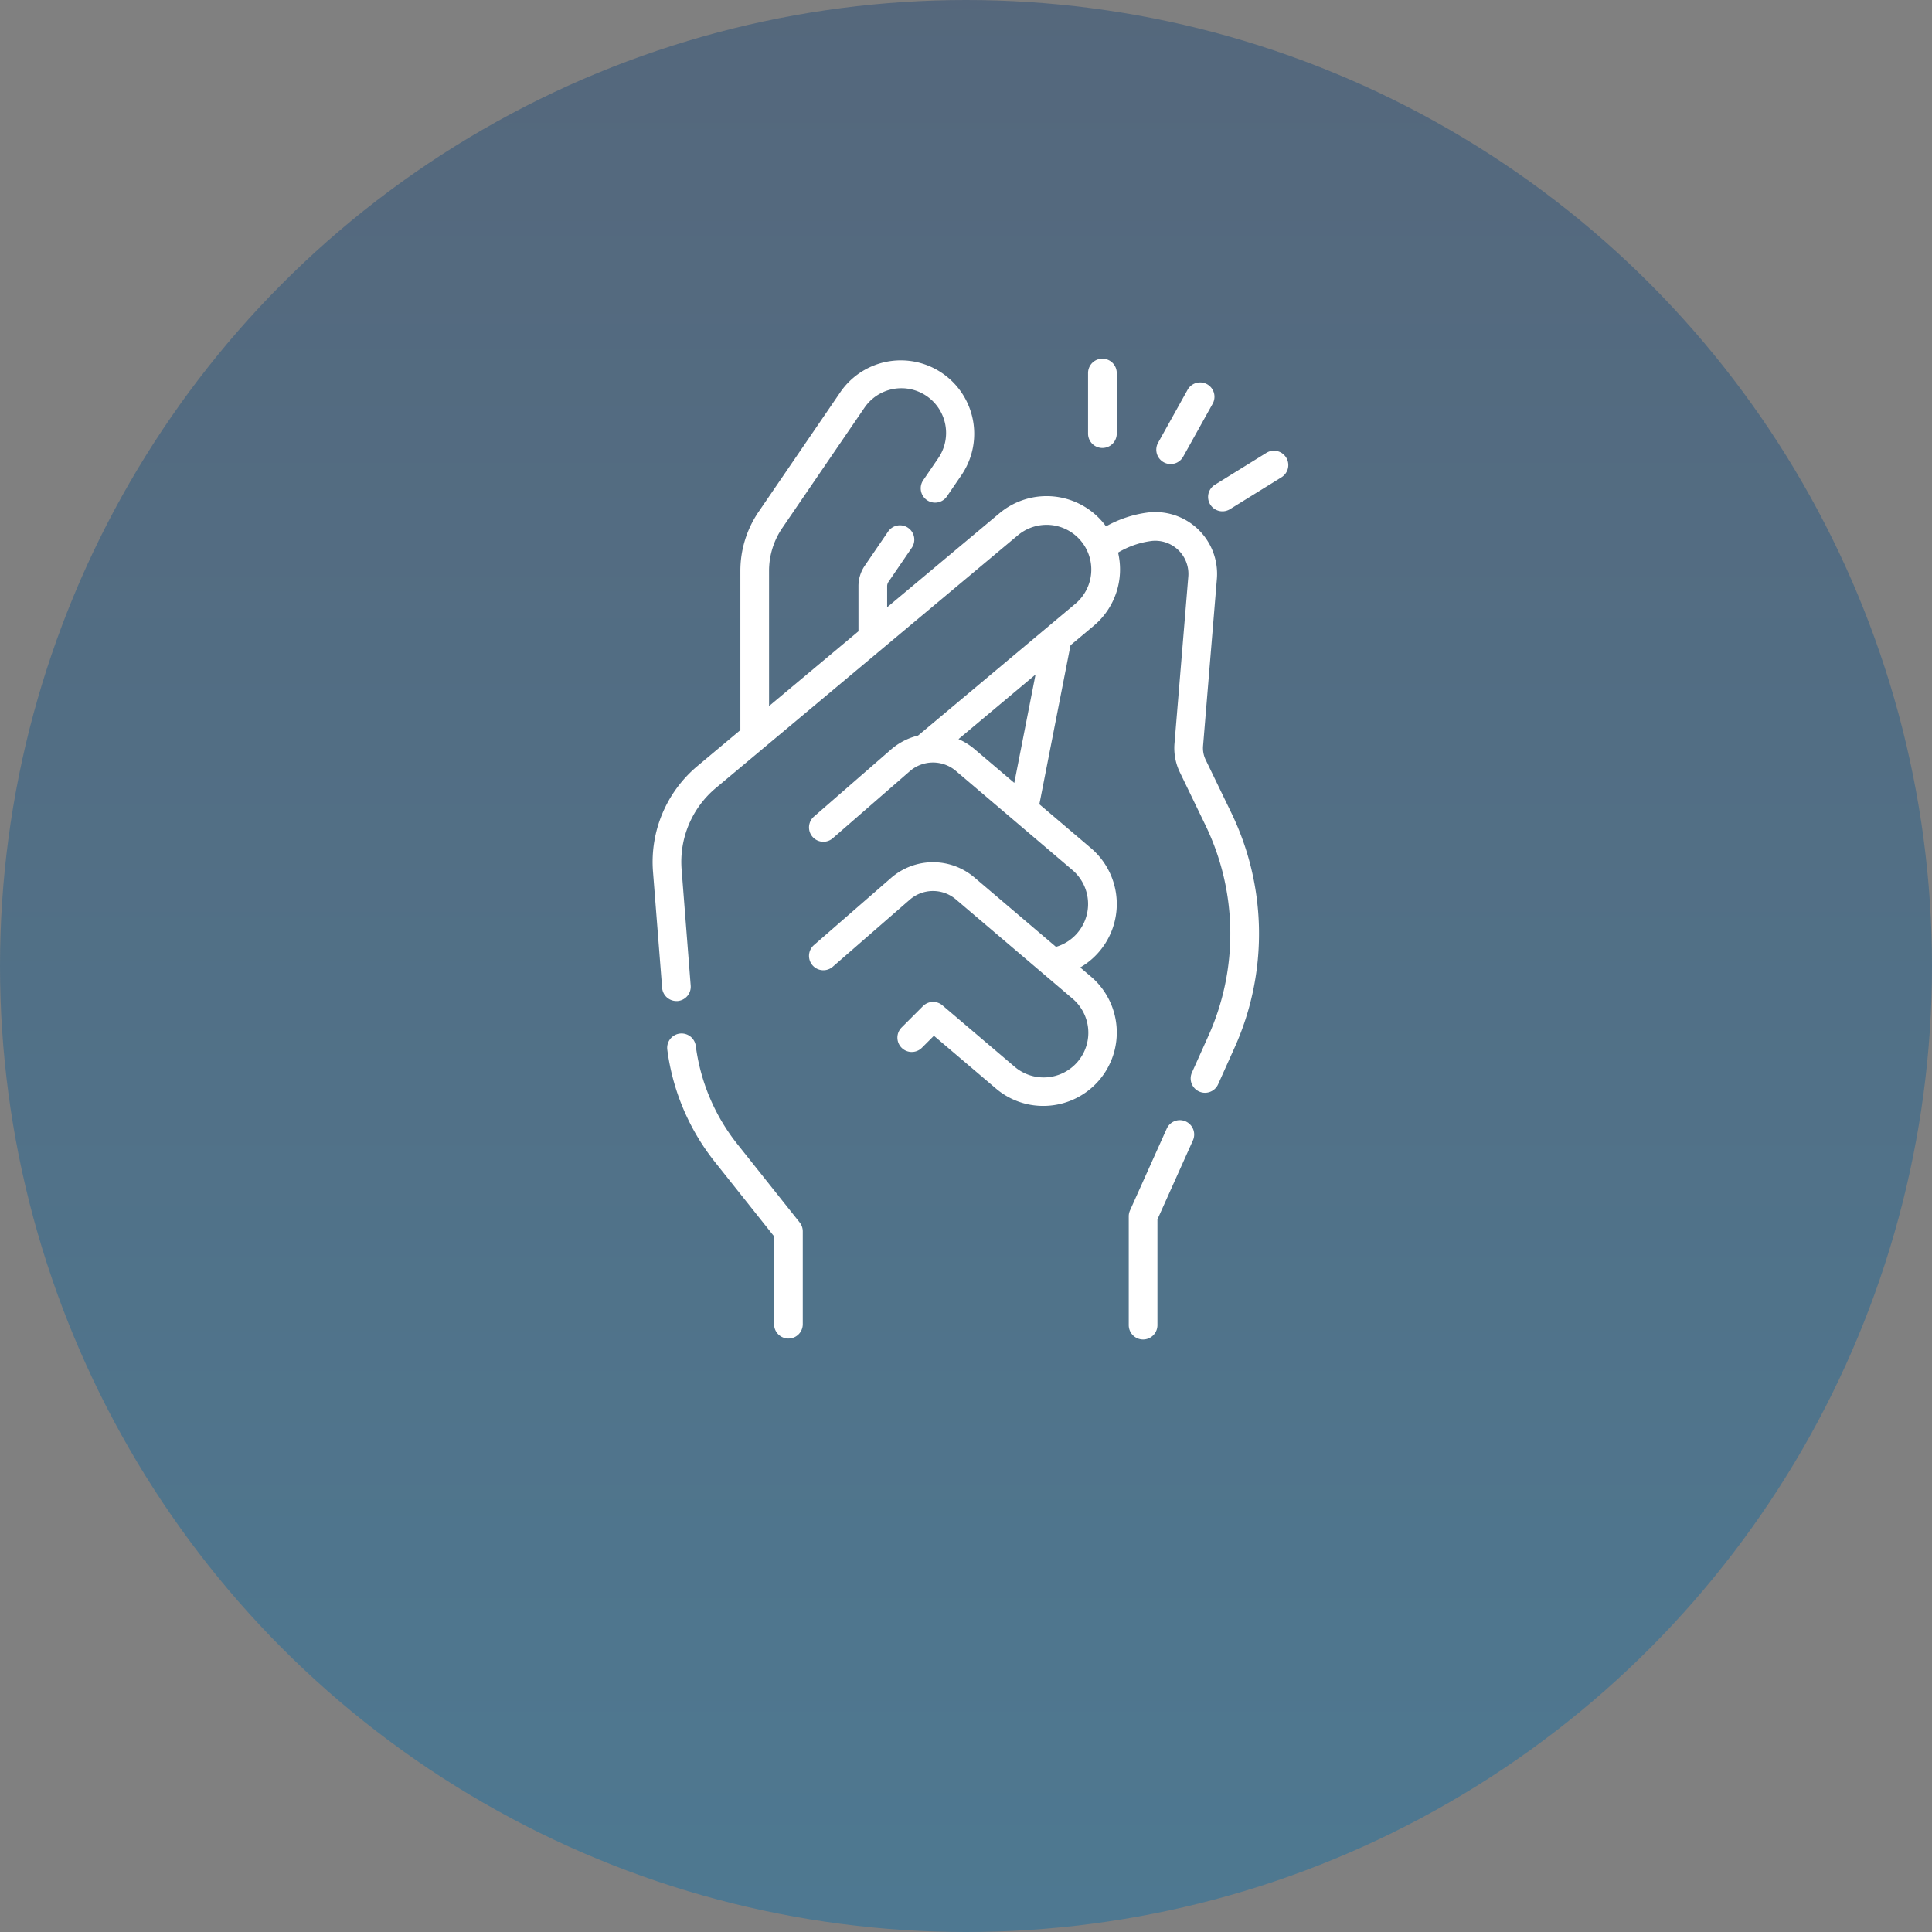
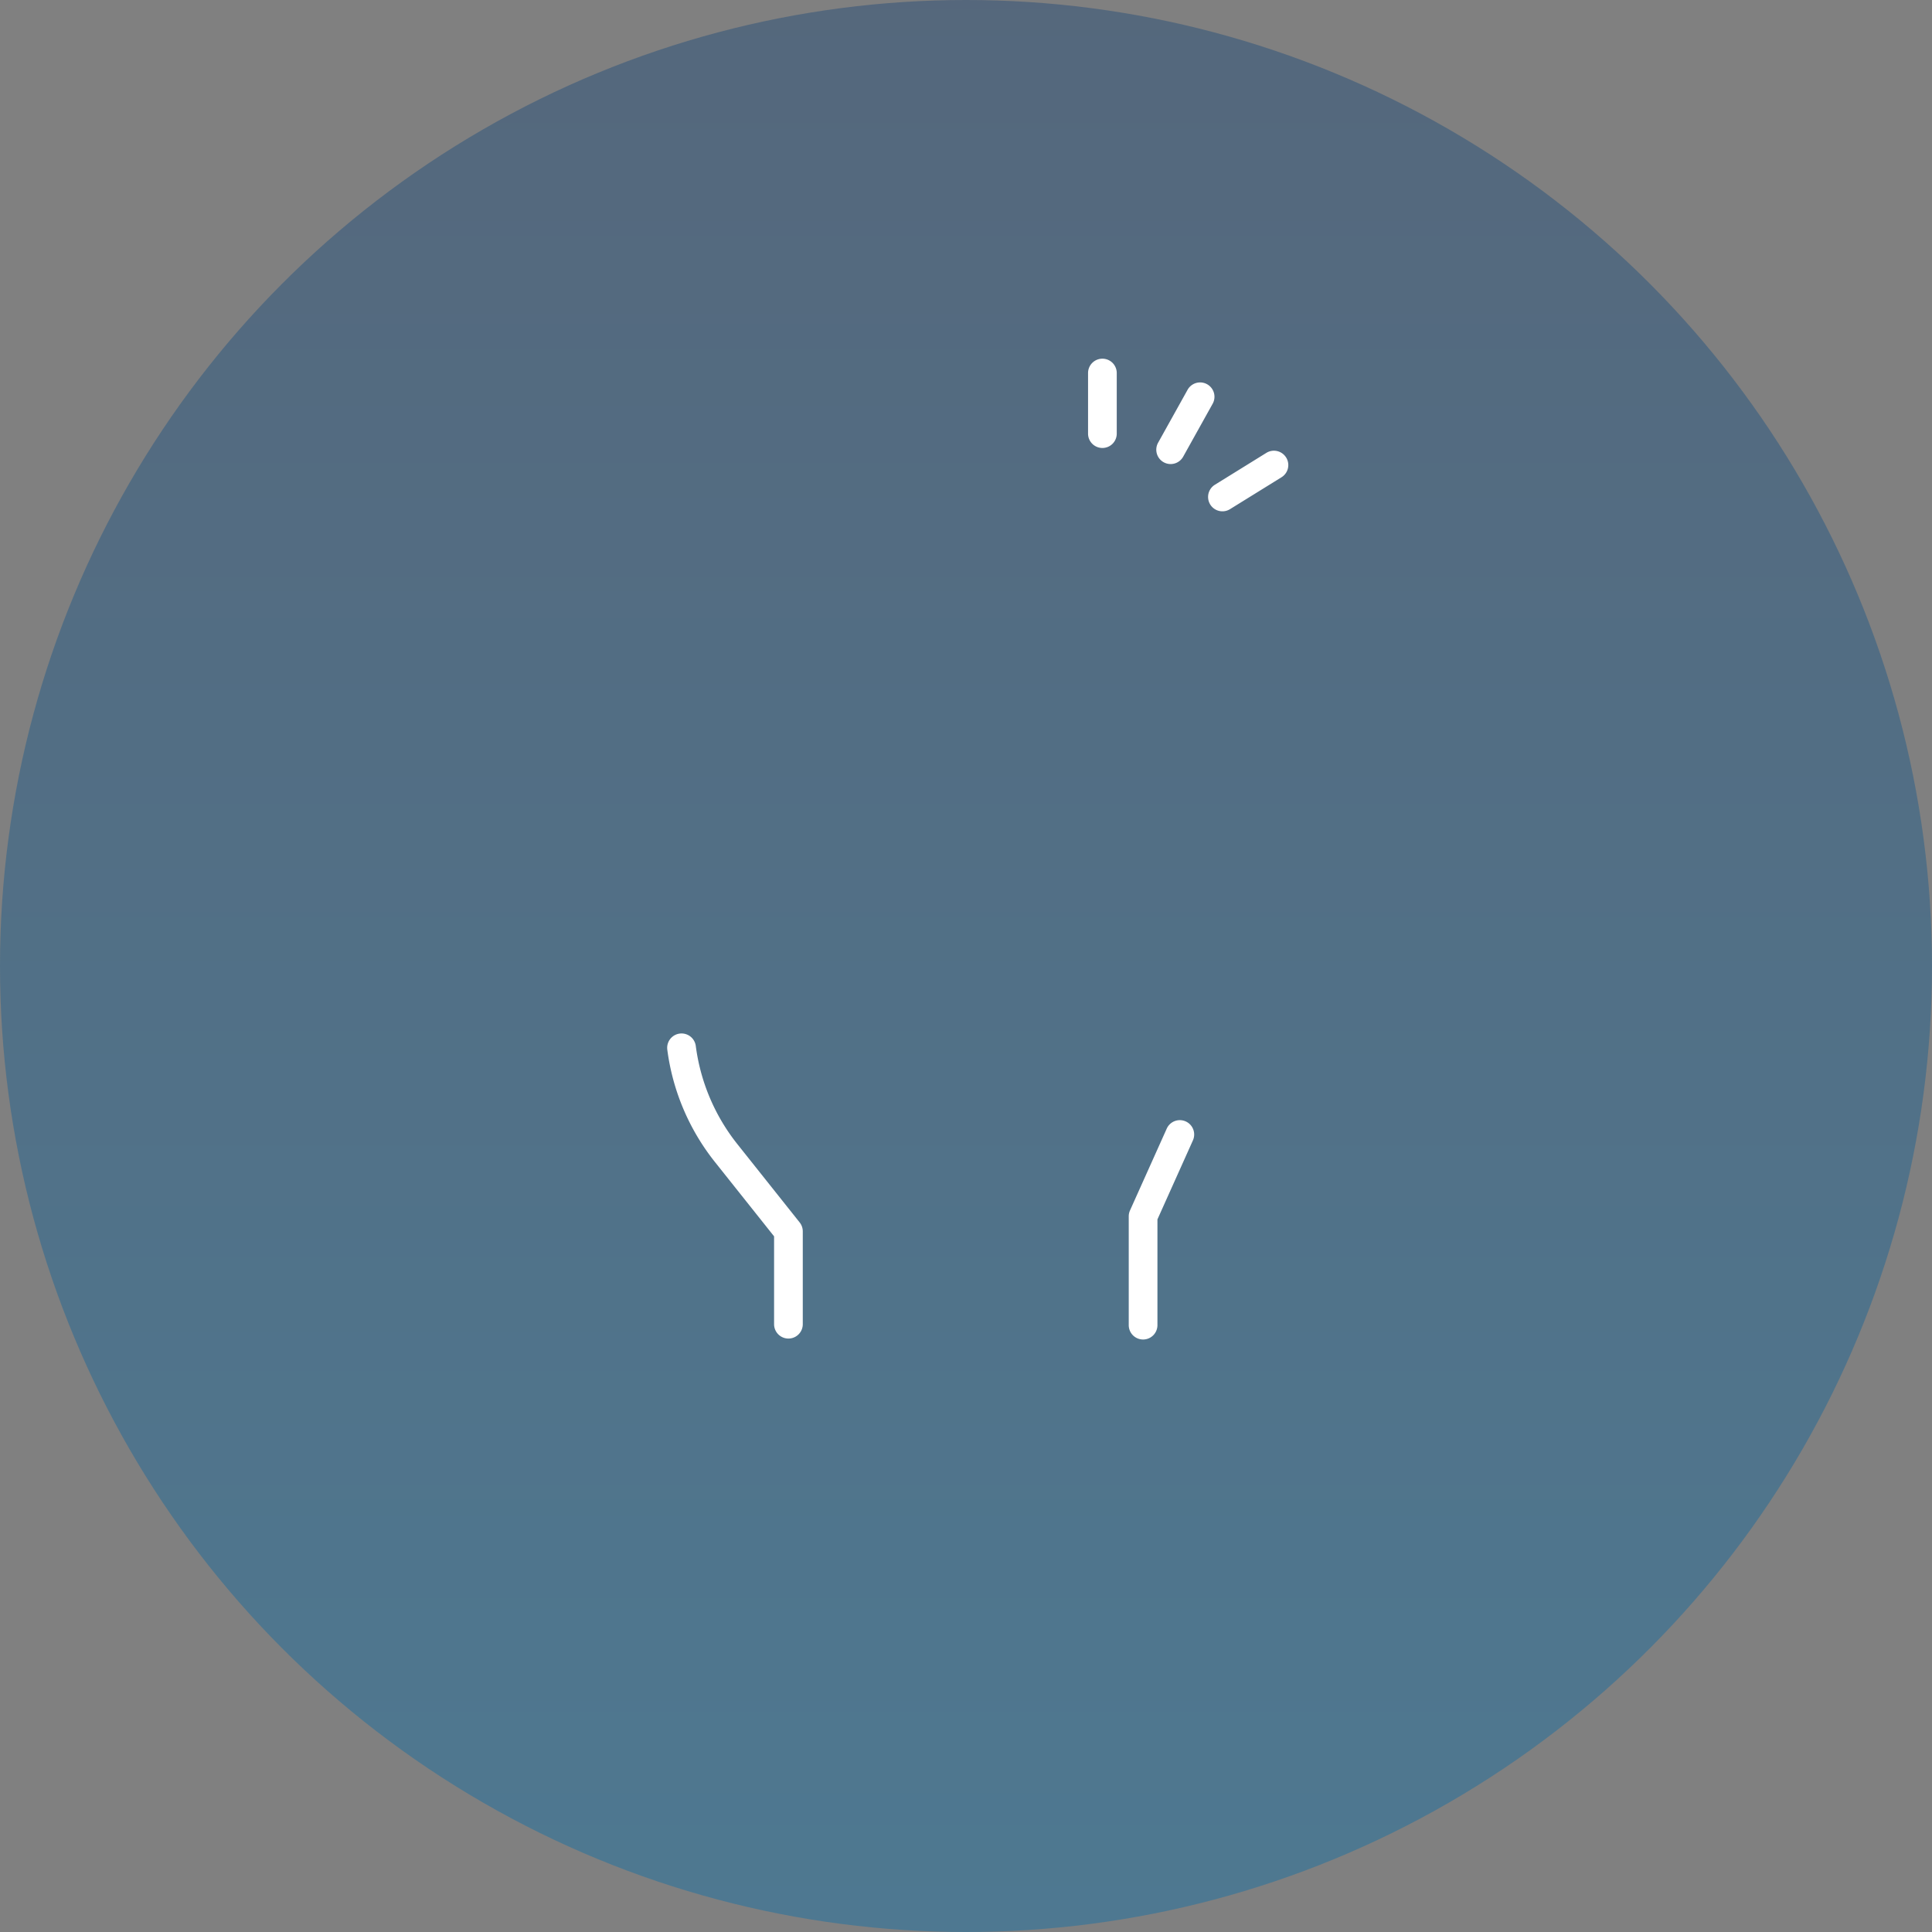
<svg xmlns="http://www.w3.org/2000/svg" width="217" height="217" viewBox="0 0 217 217">
  <rect x="0" y="0" width="217" height="217" fill="#808080" stroke="none" />
  <defs>
    <linearGradient id="linear-gradient" x1="0.5" x2="0.5" y2="1" gradientUnits="objectBoundingBox">
      <stop offset="0" stop-color="#114176" />
      <stop offset="1" stop-color="#006dac" />
    </linearGradient>
  </defs>
  <g id="open_account_icon" data-name="open account icon" transform="translate(-1347 -1912)">
    <circle id="Ellipse_13" data-name="Ellipse 13" cx="108.5" cy="108.5" r="108.5" transform="translate(1347 1912)" opacity="0.39" fill="url(#linear-gradient)" />
    <g id="snap" transform="translate(1330.088 1952.288)">
-       <path id="Path_6986" data-name="Path 6986" d="M152.328,45.384a3,3,0,0,1-.289-1.554l1.551-18.75a6.944,6.944,0,0,0-7.863-7.452,13.017,13.017,0,0,0-4.59,1.542c-.112-.153-.227-.3-.35-.451a8.253,8.253,0,0,0-11.613-1.024L116.556,28.255V25.892a.866.866,0,0,1,.152-.491l2.617-3.83a1.611,1.611,0,0,0-2.661-1.818l-2.617,3.83a4.077,4.077,0,0,0-.714,2.31v5.06l-10.042,8.4V24.179a8.556,8.556,0,0,1,1.5-4.847l9.217-13.488a5.021,5.021,0,0,1,8.291,5.666l-1.691,2.475a1.611,1.611,0,1,0,2.661,1.818l1.691-2.475a8.244,8.244,0,0,0-13.613-9.3l-9.217,13.488a11.769,11.769,0,0,0-2.06,6.666V42.054L95.236,46.1a14.049,14.049,0,0,0-4.98,11.854L91.282,71a1.611,1.611,0,0,0,1.6,1.485q.063,0,.128,0a1.611,1.611,0,0,0,1.48-1.733L93.469,57.7A10.82,10.82,0,0,1,97.3,48.57l33.939-28.4a5.021,5.021,0,1,1,6.45,7.7L120.027,42.668a7.246,7.246,0,0,0-3.059,1.585l-8.635,7.516a1.611,1.611,0,1,0,2.116,2.431l8.635-7.516a3.97,3.97,0,0,1,5.21-.03l13.06,11.109A5.015,5.015,0,0,1,135.52,66.4l-9.138-7.772a7.174,7.174,0,0,0-9.414.054L108.333,66.2a1.611,1.611,0,1,0,2.116,2.431l8.635-7.516a3.97,3.97,0,0,1,5.21-.03l13.06,11.109a5.021,5.021,0,1,1-6.506,7.649l-8.084-6.876a1.611,1.611,0,0,0-2.184.088l-2.4,2.4a1.611,1.611,0,1,0,2.279,2.279l1.348-1.348,6.952,5.913a8.181,8.181,0,0,0,5.328,1.965c.225,0,.451-.009.677-.028a8.244,8.244,0,0,0,4.678-14.5l-1.2-1.022a8.239,8.239,0,0,0,1.2-13.406l-5.79-4.925,3.5-17.862,2.612-2.189a8.252,8.252,0,0,0,2.729-8.218,9.772,9.772,0,0,1,3.673-1.293,3.721,3.721,0,0,1,4.214,3.993l-1.551,18.75a6.229,6.229,0,0,0,.6,3.223l2.869,5.934a27.973,27.973,0,0,1,.335,23.688l-1.845,4.109a1.611,1.611,0,1,0,2.94,1.32l1.845-4.109a31.188,31.188,0,0,0-.374-26.411Zm-21.491,2.6L126.382,44.2a7.309,7.309,0,0,0-1.814-1.133l8.654-7.252Z" transform="translate(0 -0.338)" fill="#fff" />
      <path id="Path_6987" data-name="Path 6987" d="M345.519,398.216a1.611,1.611,0,0,0-2.13.81l-4.127,9.19a1.611,1.611,0,0,0-.141.66V421.1a1.611,1.611,0,0,0,3.223,0V409.221l3.985-8.875A1.611,1.611,0,0,0,345.519,398.216Z" transform="translate(-195.43 -312.548)" fill="#fff" />
      <path id="Path_6988" data-name="Path 6988" d="M319.469,10.028a1.611,1.611,0,0,0,1.611-1.611V1.611a1.611,1.611,0,1,0-3.223,0V8.417A1.611,1.611,0,0,0,319.469,10.028Z" transform="translate(-178.736)" fill="#fff" />
      <path id="Path_6989" data-name="Path 6989" d="M354.352,21.372a1.611,1.611,0,0,0,2.192-.624l3.311-5.945a1.611,1.611,0,1,0-2.816-1.568l-3.311,5.945A1.612,1.612,0,0,0,354.352,21.372Z" transform="translate(-206.739 -9.742)" fill="#fff" />
      <path id="Path_6990" data-name="Path 6990" d="M389.36,48.866a1.612,1.612,0,0,0-2.218-.521l-5.785,3.583a1.611,1.611,0,1,0,1.7,2.74l5.785-3.583a1.611,1.611,0,0,0,.521-2.218Z" transform="translate(-227.992 -37.768)" fill="#fff" />
      <path id="Path_6991" data-name="Path 6991" d="M105.721,365.193a22.335,22.335,0,0,1-4.667-11.02,1.611,1.611,0,1,0-3.2.417A25.556,25.556,0,0,0,103.2,367.2l6.648,8.355v9.868a1.611,1.611,0,0,0,3.223,0V374.992a1.612,1.612,0,0,0-.35-1Z" transform="translate(-5.992 -276.978)" fill="#fff" />
    </g>
  </g>
</svg>